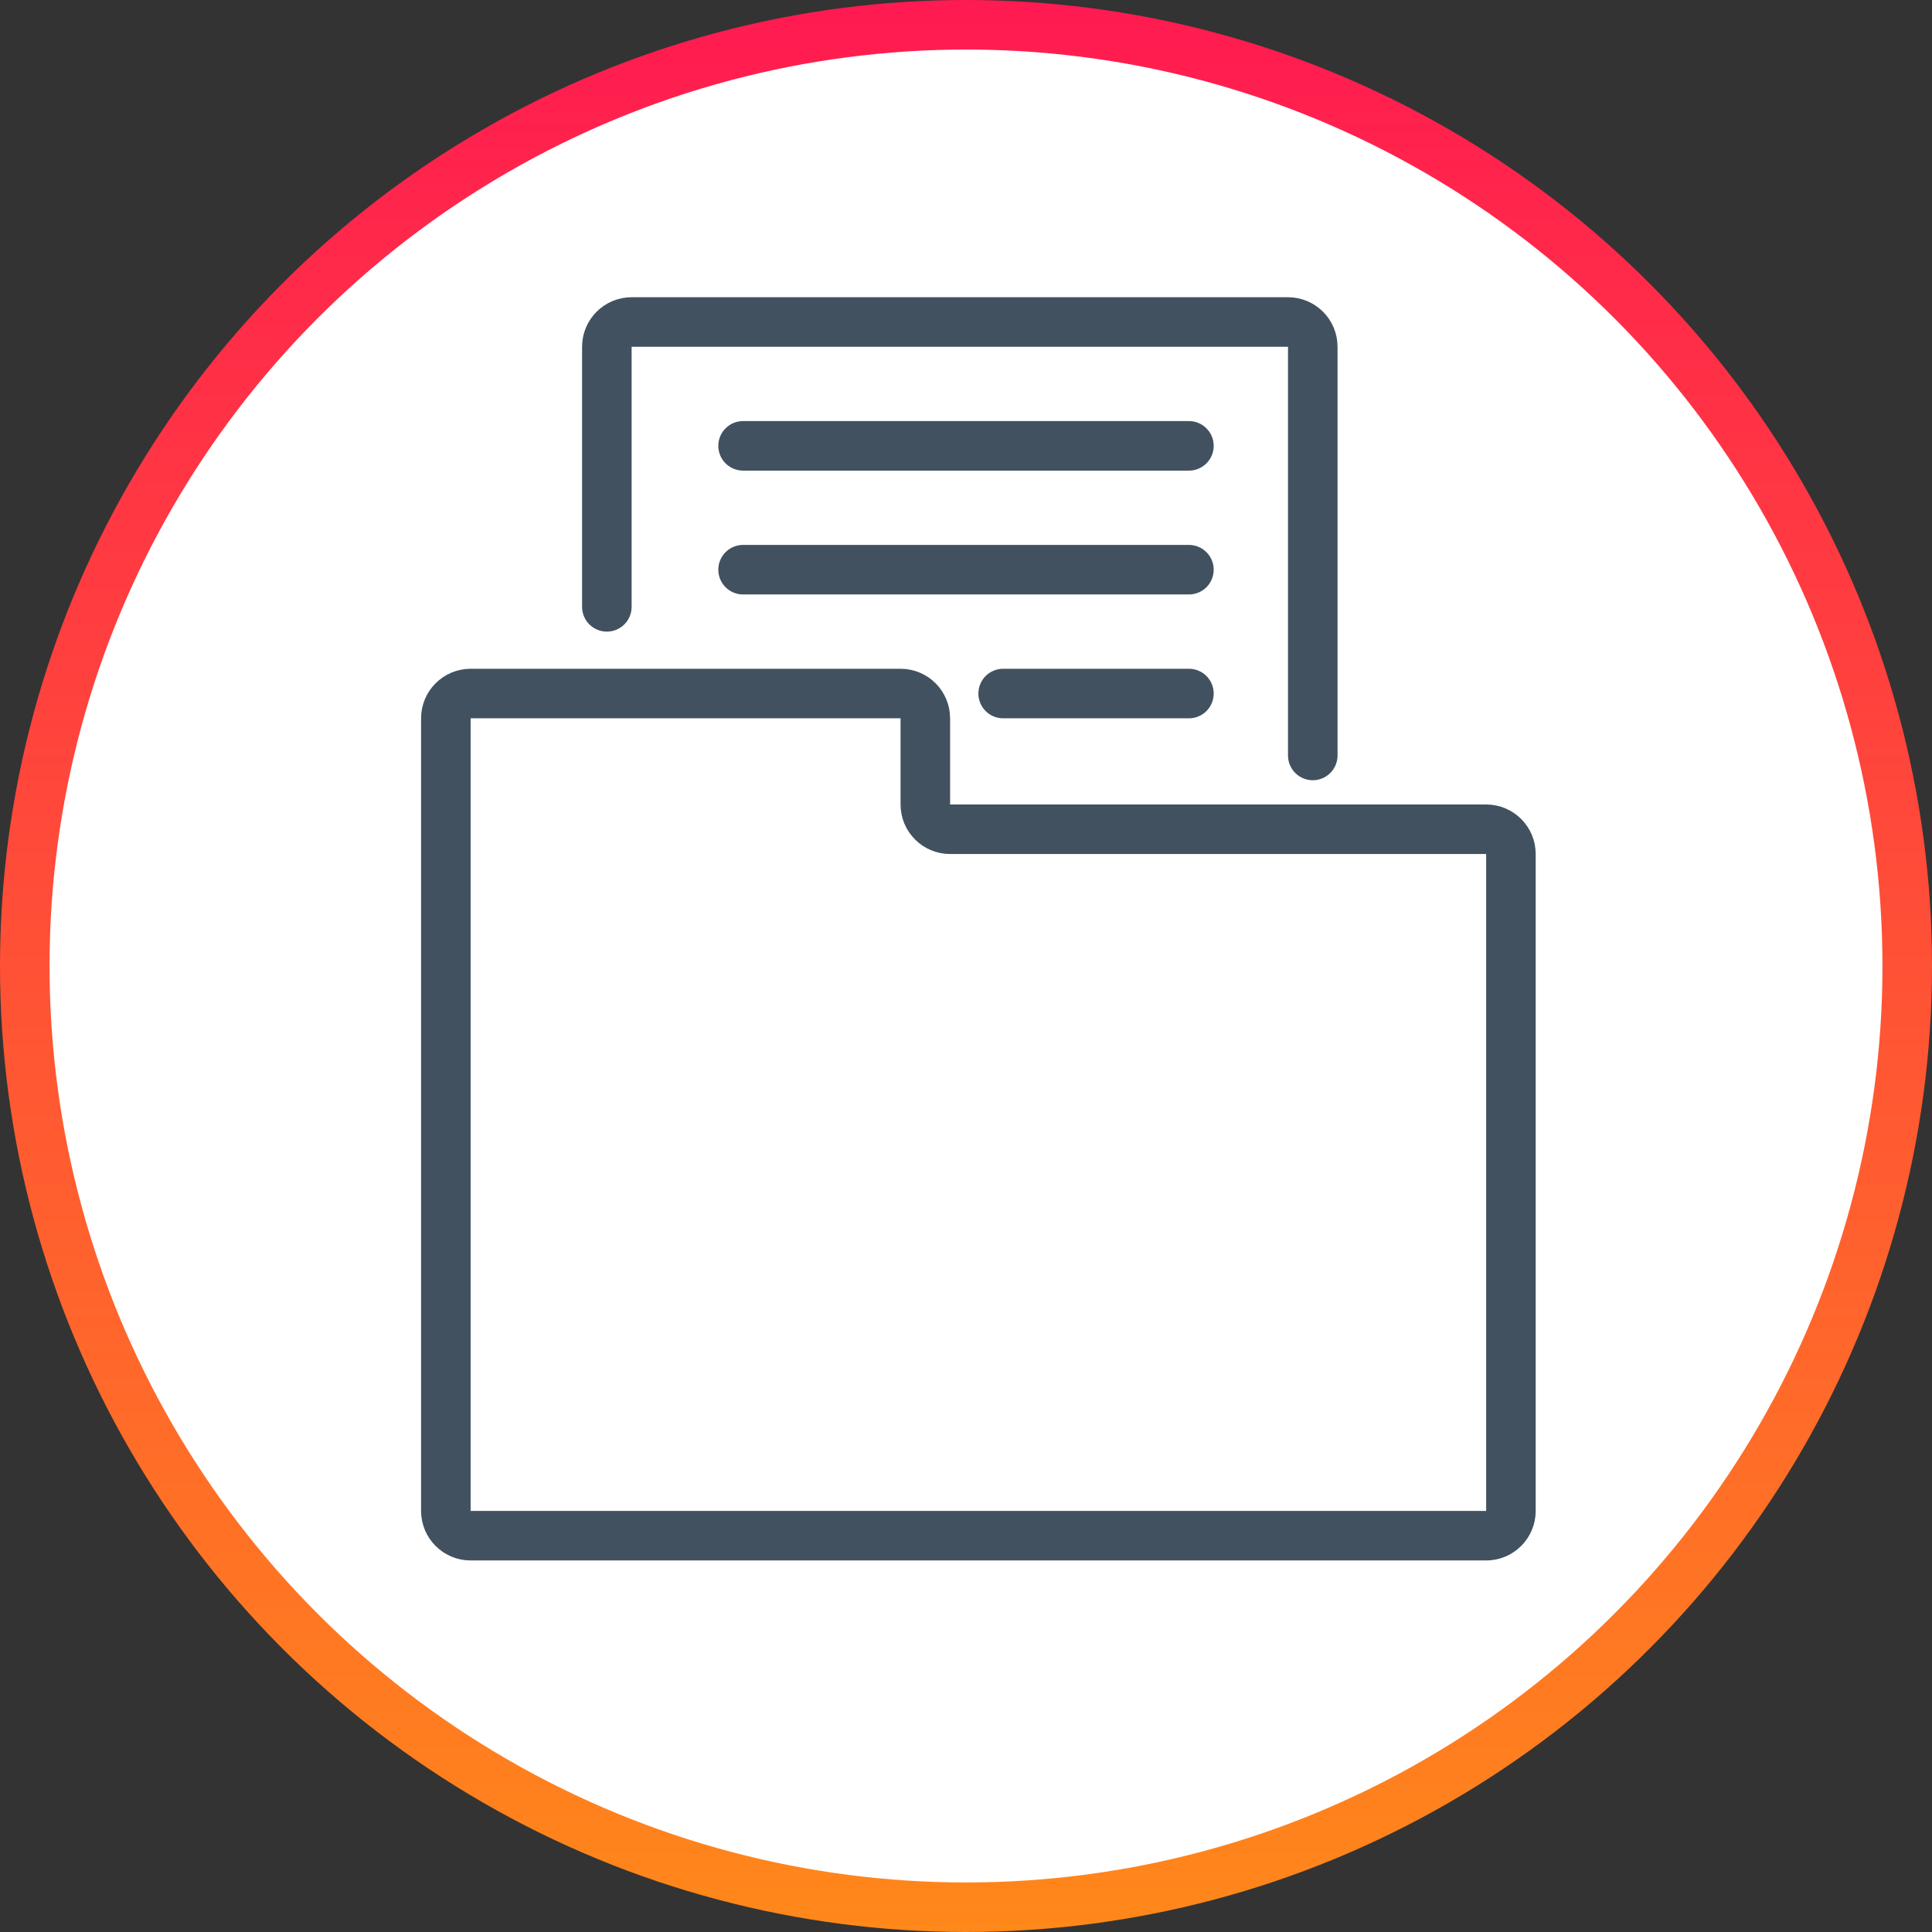
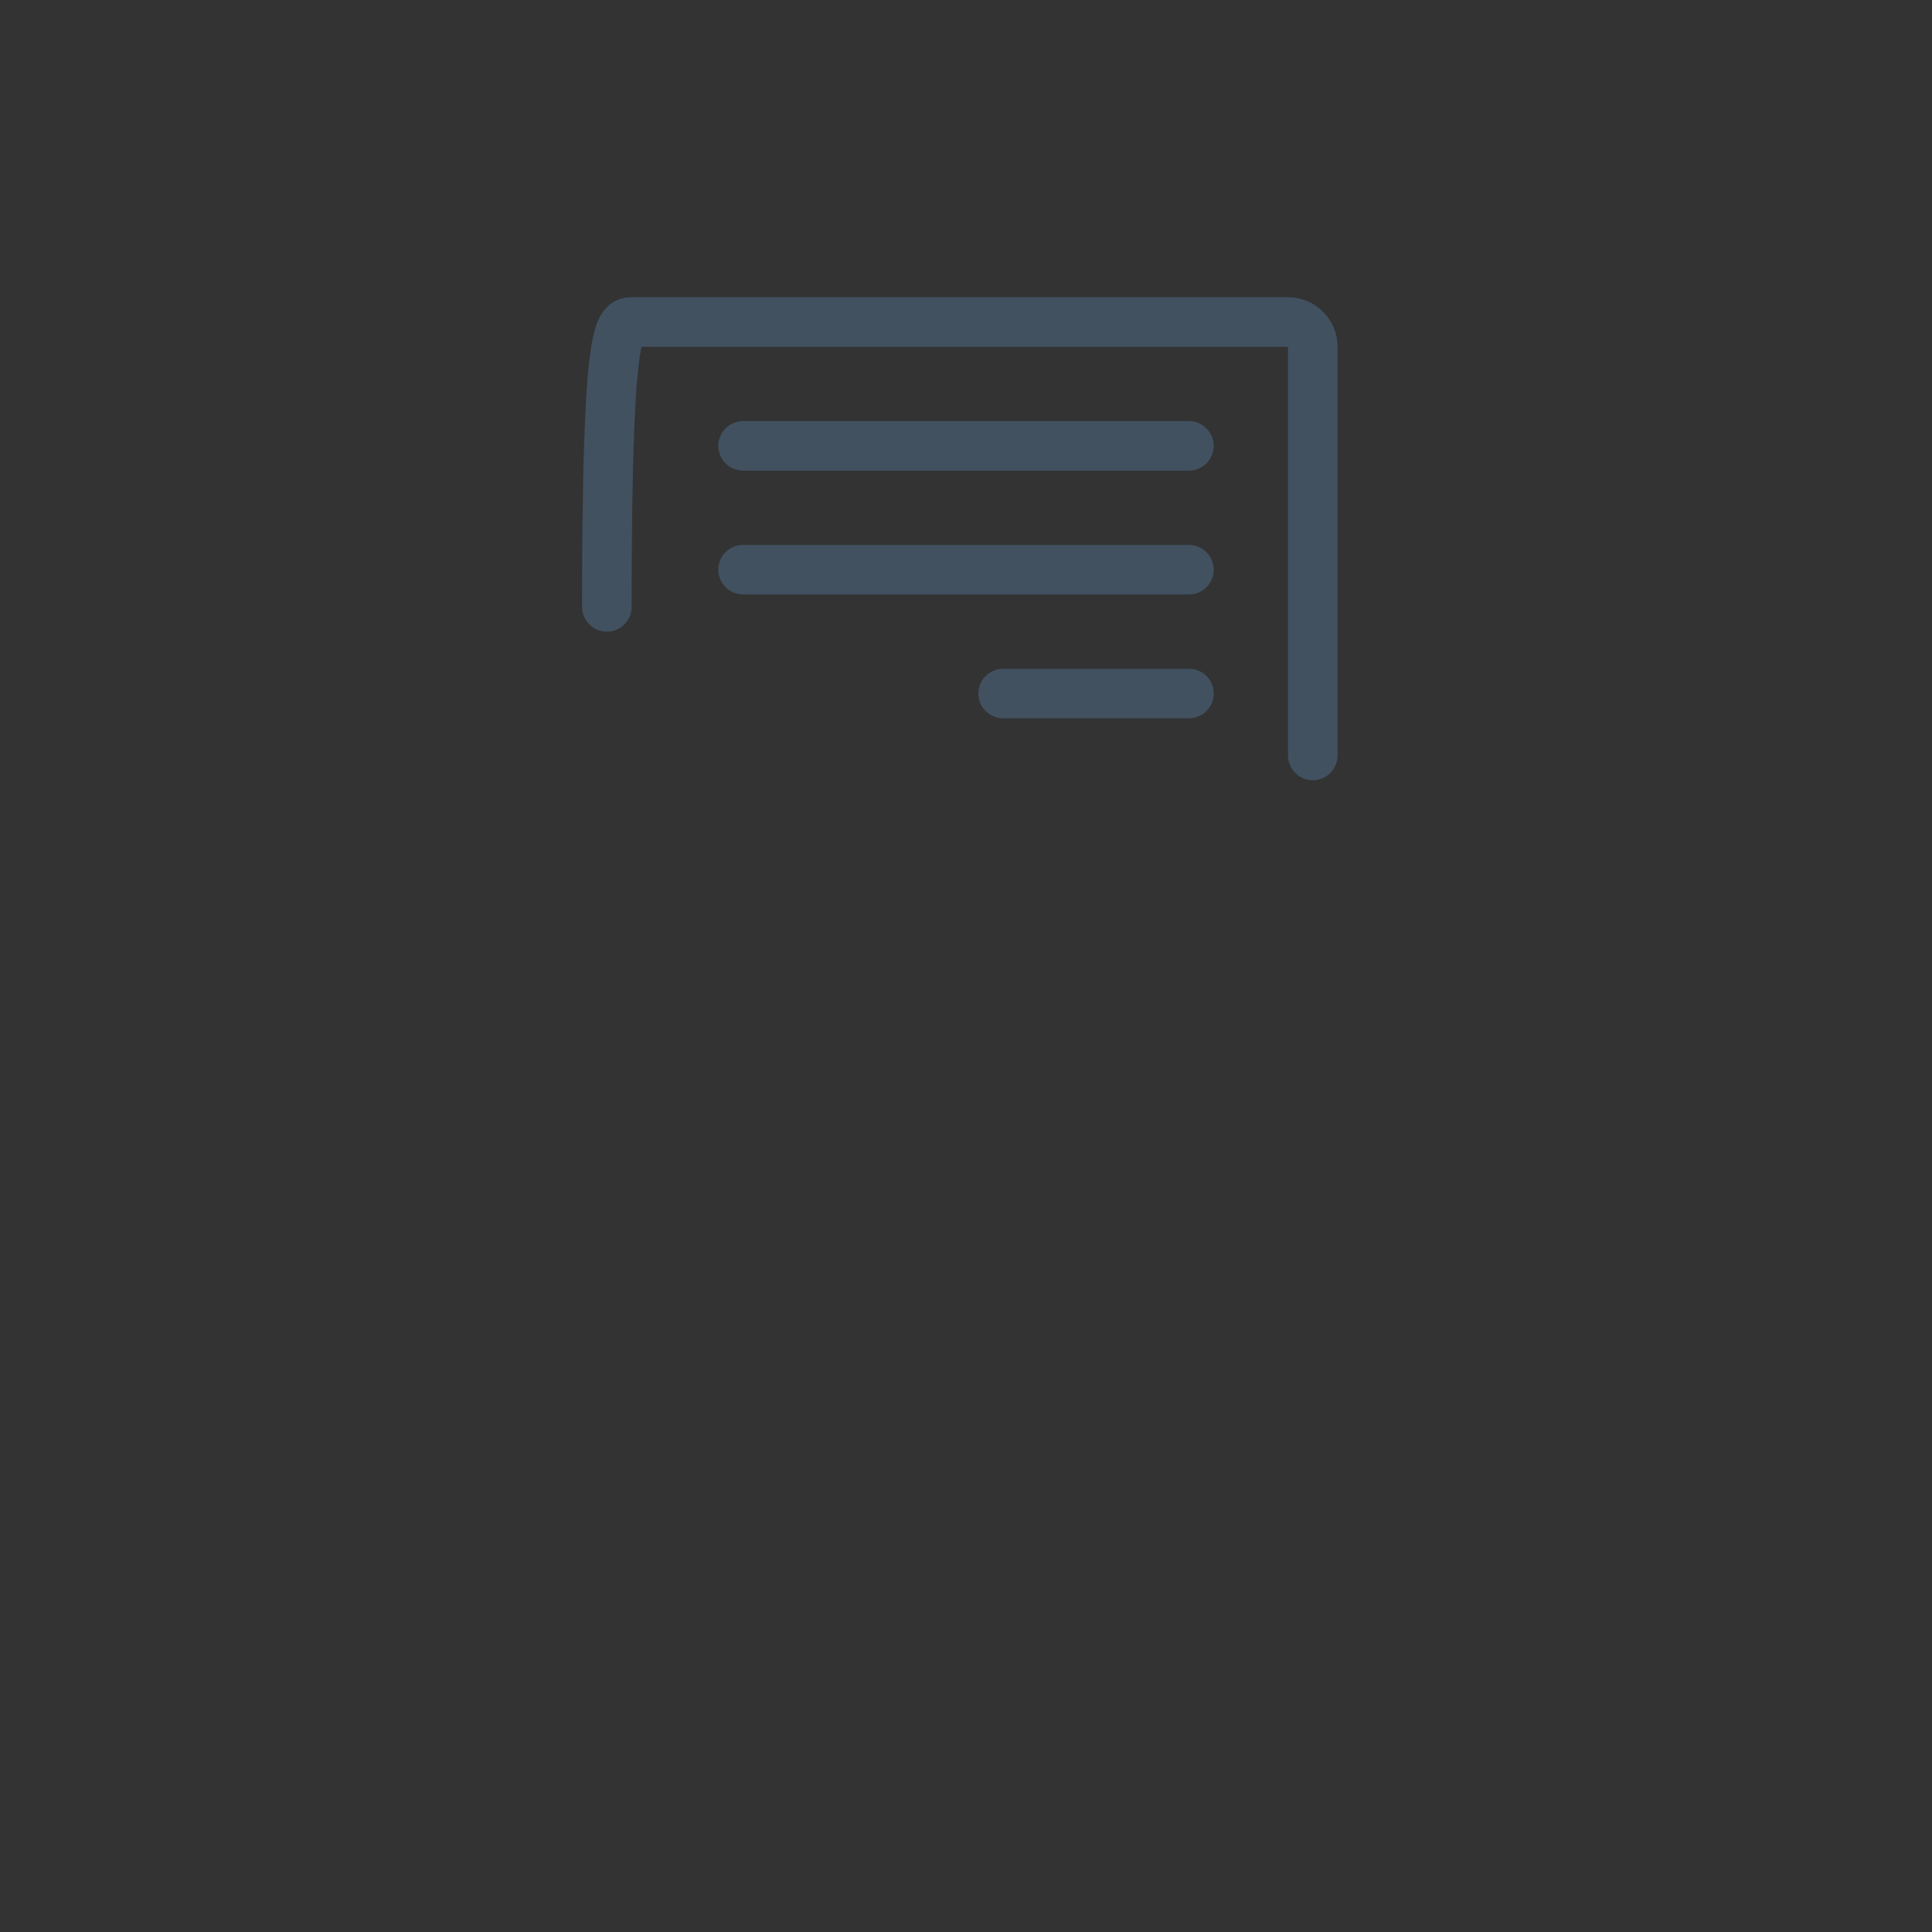
<svg xmlns="http://www.w3.org/2000/svg" width="78" height="78" viewBox="0 0 78 78" fill="none">
  <rect x="0" y="0" width="78" height="78" fill="#333333" stroke="none" />
-   <circle cx="39" cy="39" r="38" fill="white" stroke="url(#paint0_linear_1727_7840)" stroke-width="2" />
-   <path d="M23.029 28L19 28C18.448 28 18 28.448 18 29L18 33.479L18 61C18 61.552 18.448 62 19 62L60 62C60.552 62 61 61.552 61 61L61 34.479C61 33.927 60.552 33.479 60 33.479L38.358 33.479C37.806 33.479 37.358 33.032 37.358 32.479L37.358 29C37.358 28.448 36.91 28 36.358 28L23.029 28Z" stroke="#415160" stroke-width="2" stroke-miterlimit="10" stroke-linejoin="round" />
-   <path d="M24.5 24.5V14C24.5 13.448 24.948 13 25.5 13H38.75H52C52.552 13 53 13.448 53 14V30.5" stroke="#415160" stroke-width="2" stroke-linecap="round" stroke-linejoin="round" />
+   <path d="M24.5 24.5C24.5 13.448 24.948 13 25.5 13H38.75H52C52.552 13 53 13.448 53 14V30.5" stroke="#415160" stroke-width="2" stroke-linecap="round" stroke-linejoin="round" />
  <path d="M30 18H48M30 23H48M40.5 28H48" stroke="#415160" stroke-width="2" stroke-linecap="round" stroke-linejoin="round" />
  <defs>
    <linearGradient id="paint0_linear_1727_7840" x1="39" y1="0" x2="39" y2="78" gradientUnits="userSpaceOnUse">
      <stop stop-color="#FF1A51" />
      <stop offset="1" stop-color="#FF881A" />
    </linearGradient>
  </defs>
</svg>